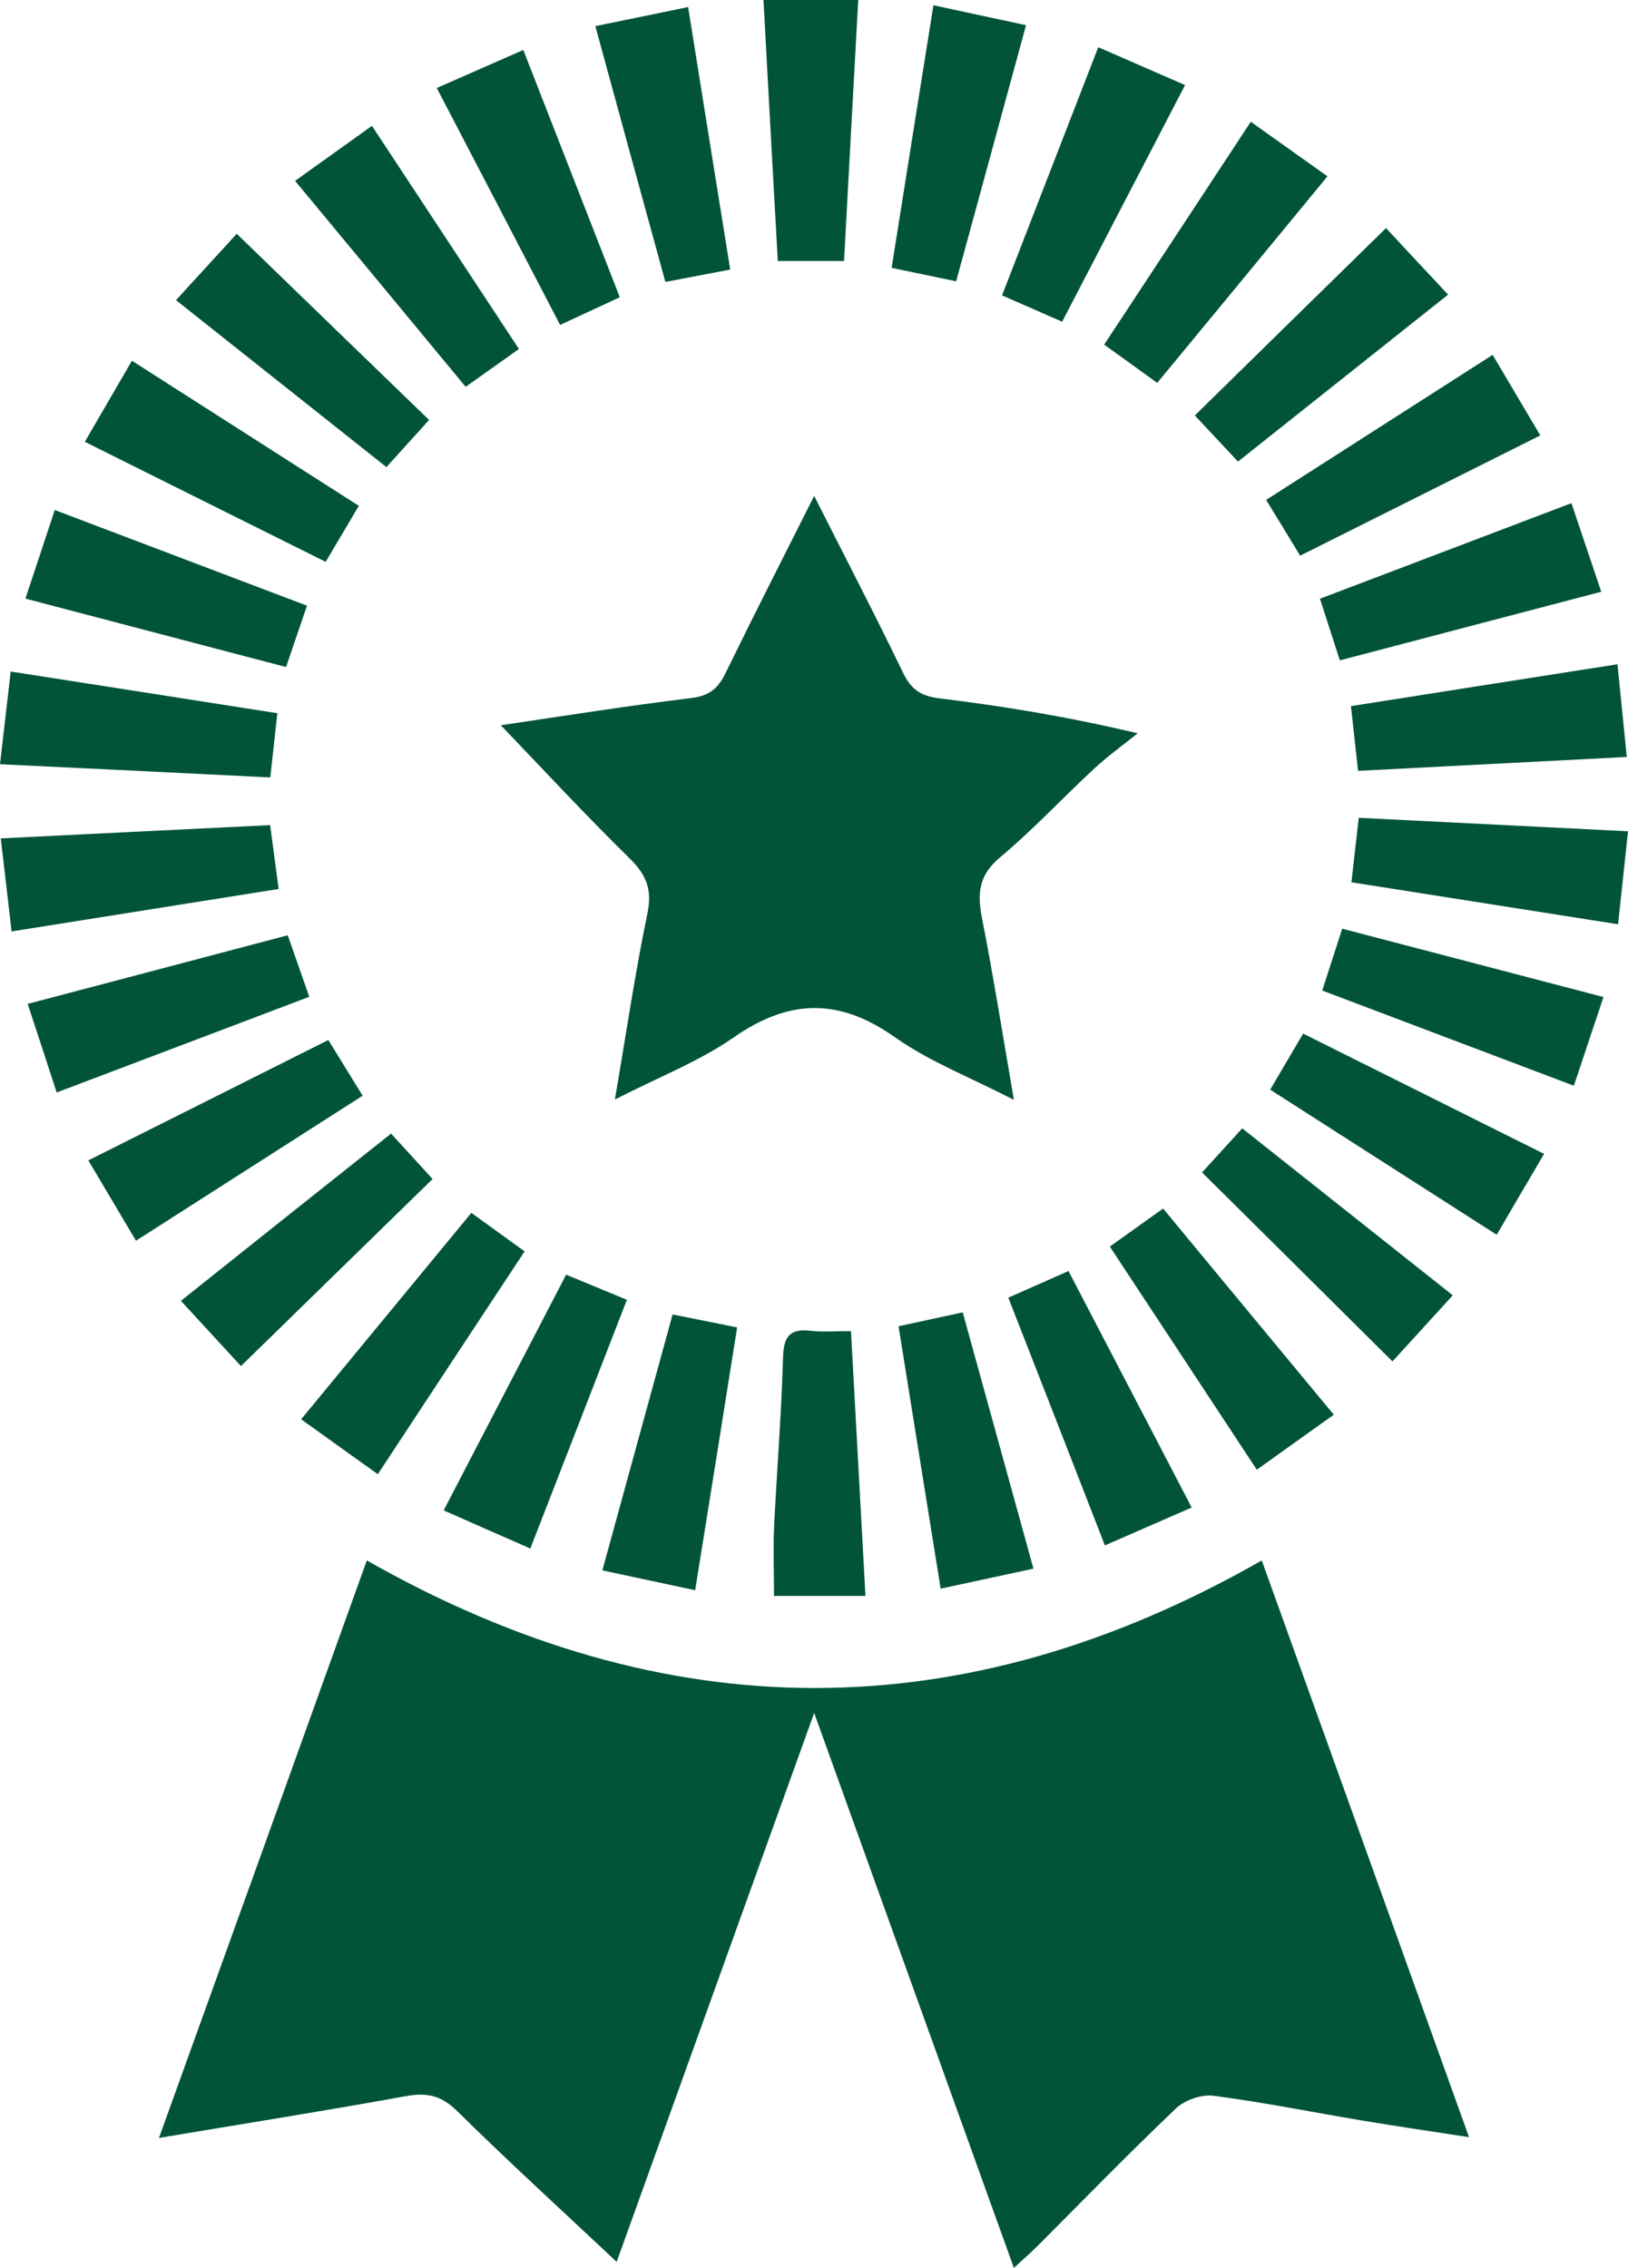
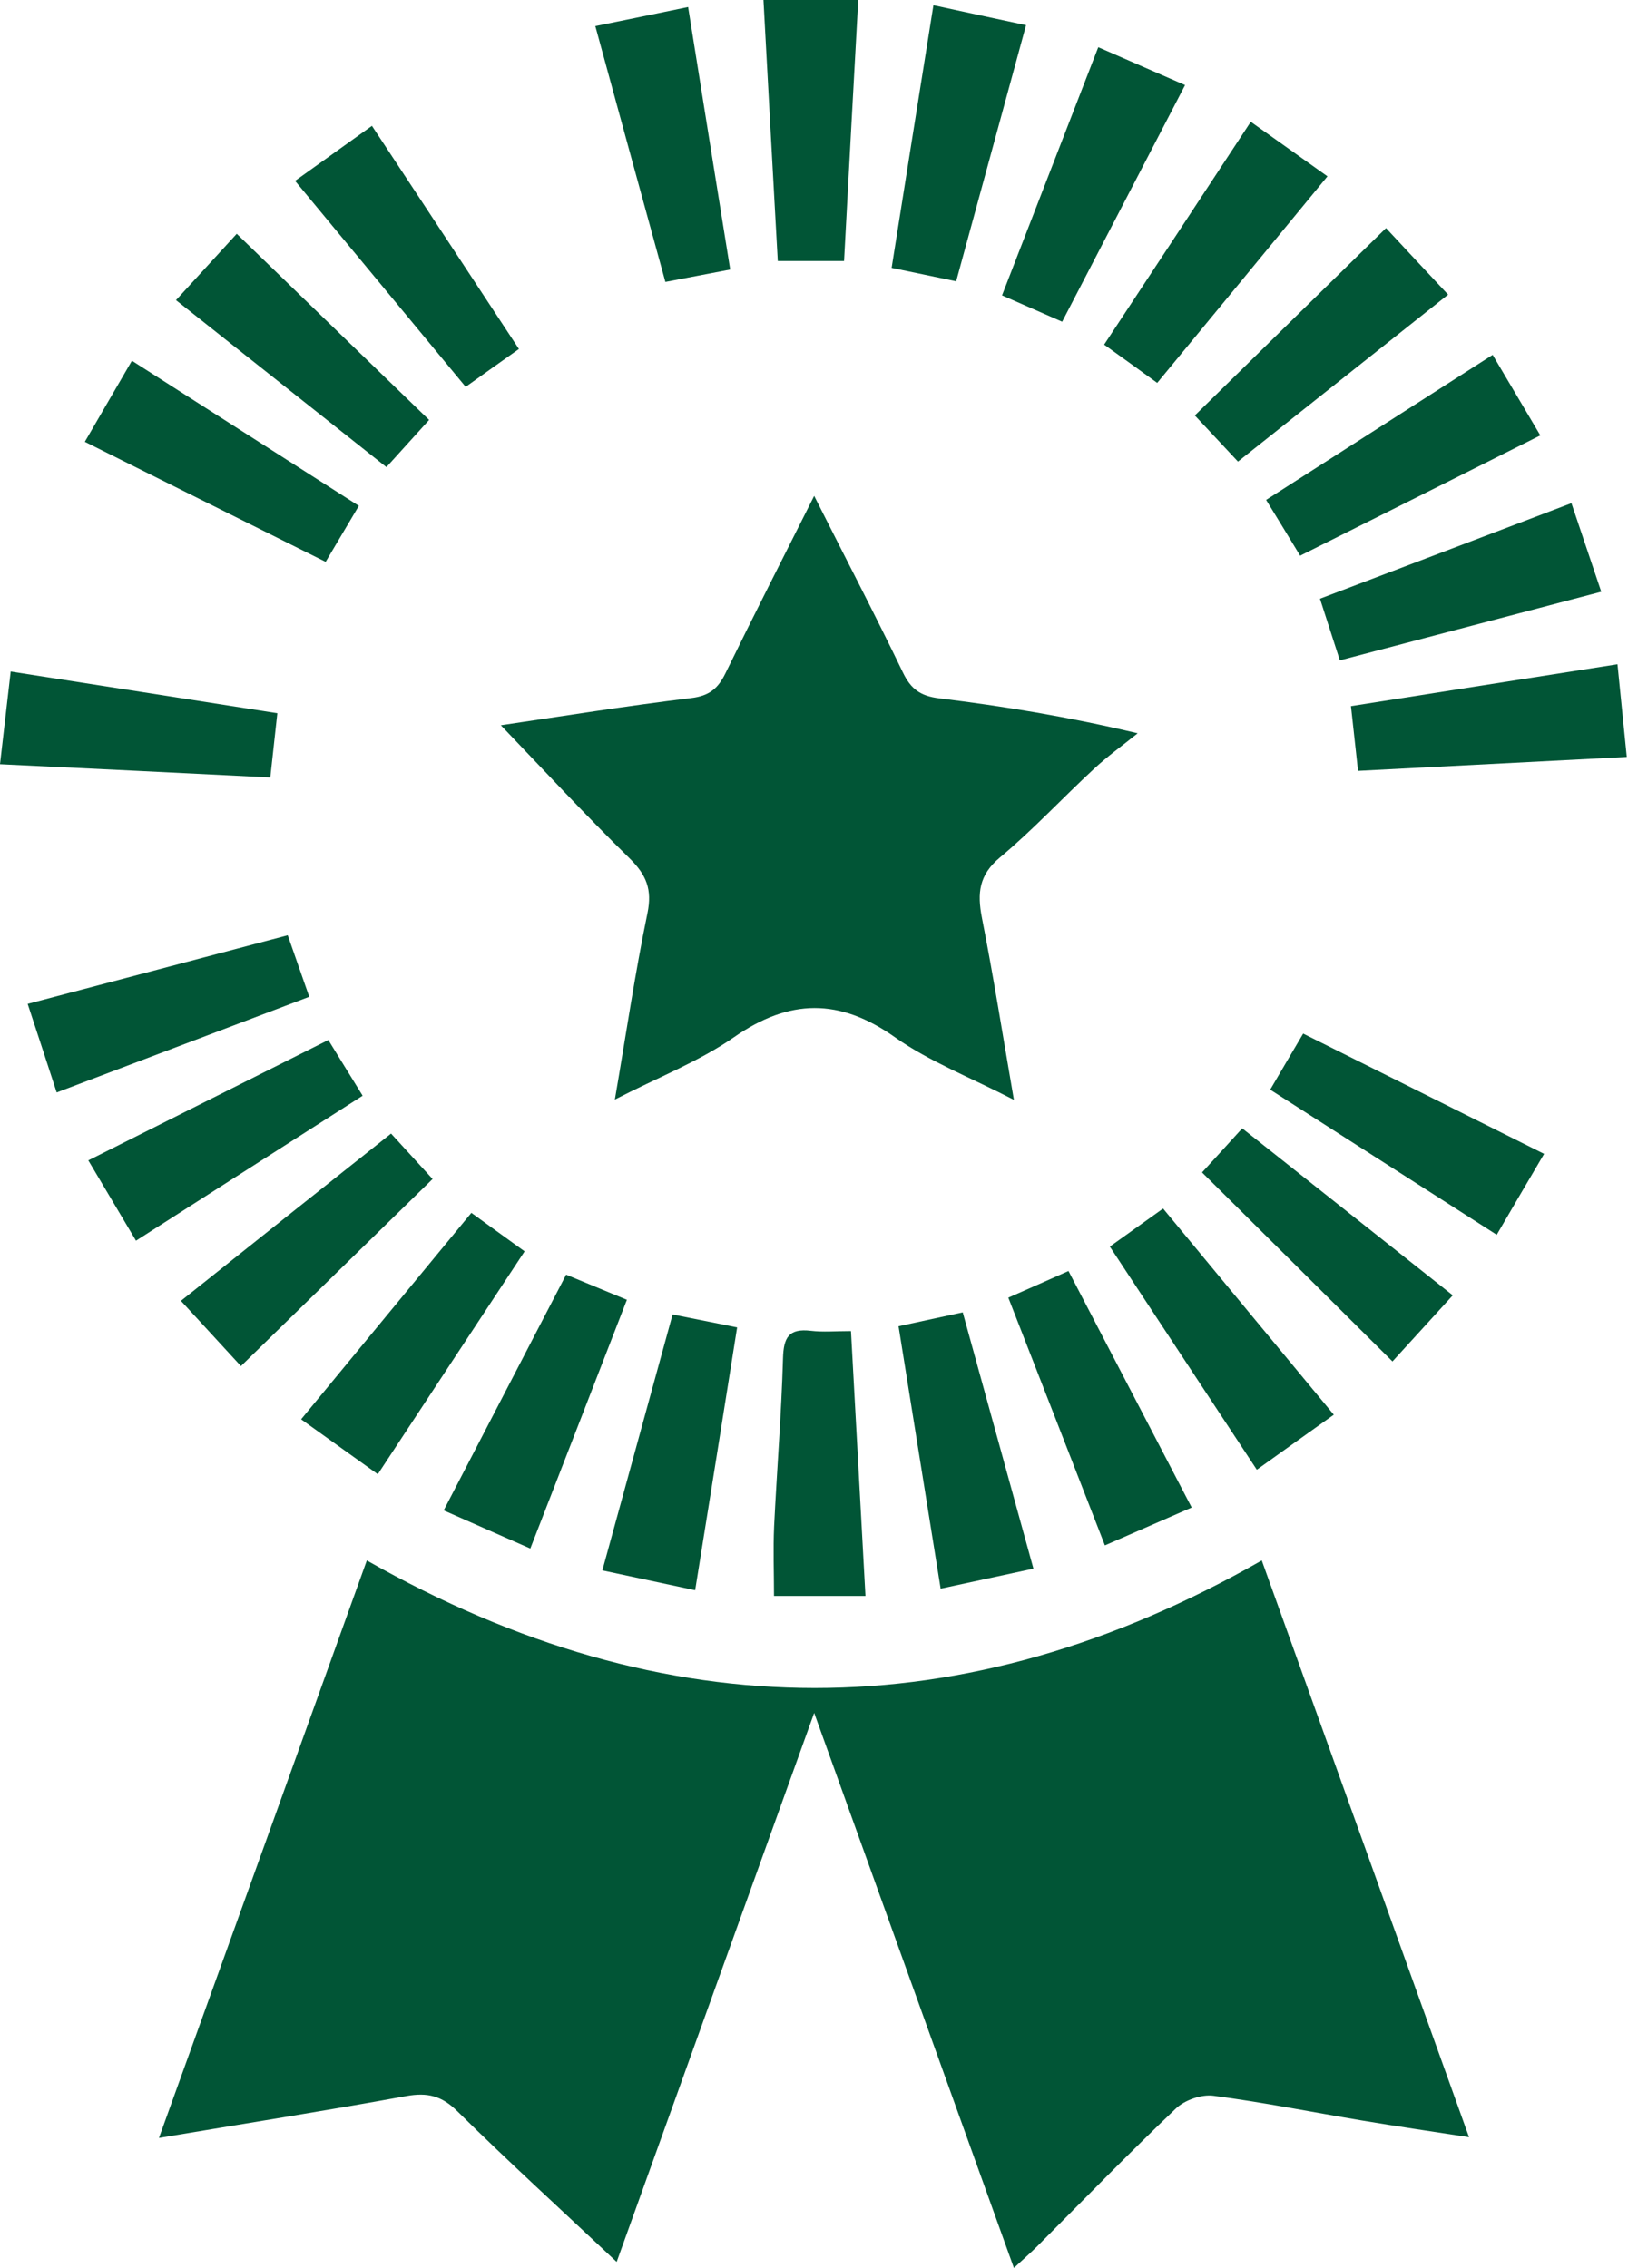
<svg xmlns="http://www.w3.org/2000/svg" width="28" height="39" viewBox="0 0 28 39" fill="none">
  <path d="M6.309 26.832C11.455 29.754 16.571 29.759 21.701 26.832C22.894 30.145 24.063 33.4 25.266 36.749C24.609 36.648 24.016 36.561 23.424 36.462C22.573 36.319 21.727 36.149 20.871 36.037C20.666 36.009 20.377 36.111 20.227 36.253C19.414 37.026 18.633 37.83 17.841 38.623C17.728 38.735 17.606 38.842 17.438 38.997C16.292 35.816 15.167 32.688 14.003 29.454C12.841 32.686 11.713 35.813 10.606 38.893C9.68 38.023 8.757 37.181 7.867 36.304C7.598 36.037 7.352 35.976 6.987 36.042C5.606 36.294 4.217 36.513 2.734 36.762C3.945 33.408 5.119 30.143 6.309 26.832Z" fill="#015536" />
  <path d="M17.438 18.912C16.69 18.526 15.987 18.256 15.394 17.837C14.437 17.16 13.578 17.171 12.621 17.837C12.021 18.254 11.315 18.526 10.575 18.907C10.769 17.778 10.922 16.733 11.136 15.701C11.219 15.294 11.118 15.045 10.829 14.76C10.068 14.015 9.346 13.234 8.614 12.471C9.667 12.316 10.774 12.138 11.889 12.003C12.202 11.965 12.35 11.836 12.476 11.579C12.963 10.582 13.467 9.593 14.003 8.527C14.538 9.588 15.05 10.569 15.529 11.563C15.666 11.848 15.829 11.968 16.155 12.008C17.257 12.143 18.354 12.321 19.567 12.609C19.316 12.812 19.052 13 18.817 13.219C18.273 13.722 17.767 14.269 17.197 14.745C16.835 15.047 16.807 15.36 16.887 15.777C17.084 16.776 17.244 17.788 17.438 18.912Z" fill="#015536" />
  <path d="M6.726 19.492C6.995 19.787 7.225 20.039 7.44 20.273C6.335 21.351 5.254 22.406 4.144 23.49C3.847 23.167 3.505 22.795 3.112 22.368C4.318 21.404 5.5 20.466 6.726 19.492Z" fill="#015536" />
  <path d="M14.636 22.888C14.722 24.451 14.802 25.931 14.885 27.442C14.334 27.442 13.84 27.442 13.312 27.442C13.312 27.045 13.296 26.643 13.314 26.244C13.361 25.28 13.439 24.319 13.467 23.355C13.477 23.002 13.563 22.837 13.948 22.883C14.155 22.908 14.37 22.888 14.636 22.888Z" fill="#015536" />
-   <path d="M27.829 15.893C26.267 15.647 24.784 15.413 23.243 15.171C23.287 14.792 23.326 14.447 23.369 14.062C24.924 14.139 26.437 14.215 28 14.294C27.94 14.853 27.889 15.349 27.829 15.893Z" fill="#015536" />
-   <path d="M5.28 10.415C5.148 10.801 5.039 11.122 4.92 11.47C3.417 11.076 1.953 10.692 0.437 10.293C0.613 9.766 0.768 9.293 0.942 8.77C2.416 9.329 3.847 9.871 5.28 10.415Z" fill="#015536" />
-   <path d="M27.578 17.144C27.4 17.678 27.242 18.151 27.069 18.669C25.62 18.123 24.208 17.586 22.741 17.032C22.855 16.678 22.963 16.348 23.085 15.969C24.58 16.36 26.044 16.742 27.578 17.144Z" fill="#015536" />
  <path d="M10.239 0.449C10.8 0.335 11.297 0.233 11.835 0.121C12.078 1.637 12.313 3.112 12.559 4.635C12.176 4.708 11.827 4.775 11.444 4.848C11.036 3.363 10.642 1.927 10.239 0.449Z" fill="#015536" />
  <path d="M6.237 18.841C4.912 19.688 3.648 20.497 2.339 21.334C2.067 20.876 1.811 20.444 1.519 19.953C2.897 19.261 4.25 18.585 5.647 17.883C5.839 18.193 6.022 18.491 6.237 18.841Z" fill="#015536" />
  <path d="M11.956 27.344C11.395 27.224 10.898 27.118 10.36 27.003C10.769 25.513 11.165 24.074 11.568 22.602C11.949 22.678 12.285 22.747 12.678 22.825C12.438 24.341 12.2 25.826 11.956 27.344Z" fill="#015536" />
  <path d="M15.454 22.805C15.85 22.719 16.17 22.65 16.558 22.566C16.959 24.021 17.358 25.46 17.774 26.973C17.252 27.085 16.747 27.194 16.178 27.317C15.935 25.798 15.697 24.323 15.454 22.805Z" fill="#015536" />
  <path d="M6.172 8.698C5.973 9.033 5.8 9.326 5.601 9.661C4.217 8.972 2.861 8.296 1.459 7.597C1.725 7.136 1.979 6.704 2.269 6.203C3.57 7.035 4.843 7.848 6.172 8.698Z" fill="#015536" />
-   <path d="M9.633 5.587C8.925 4.226 8.234 2.896 7.512 1.513C8.009 1.294 8.469 1.093 9 0.859C9.551 2.268 10.091 3.654 10.66 5.111C10.332 5.264 10.001 5.416 9.633 5.587Z" fill="#015536" />
  <path d="M8.925 6.001C8.612 6.222 8.335 6.421 8.009 6.652C7.034 5.472 6.066 4.305 5.075 3.11C5.518 2.792 5.929 2.5 6.397 2.164C7.241 3.443 8.071 4.704 8.925 6.001Z" fill="#015536" />
  <path d="M18.889 0.812C19.409 1.039 19.875 1.242 20.382 1.463C19.67 2.832 18.98 4.161 18.268 5.532C17.919 5.379 17.606 5.242 17.234 5.079C17.782 3.666 18.323 2.272 18.889 0.812Z" fill="#015536" />
  <path d="M17.342 22.313C17.697 22.158 18.01 22.018 18.377 21.855C19.083 23.211 19.779 24.546 20.496 25.922C19.986 26.145 19.523 26.346 19.003 26.573C18.452 25.154 17.909 23.765 17.342 22.313Z" fill="#015536" />
  <path d="M9.121 26.627C8.599 26.398 8.148 26.2 7.631 25.971C8.335 24.616 9.025 23.289 9.737 21.918C10.094 22.066 10.42 22.2 10.782 22.35C10.226 23.787 9.682 25.183 9.121 26.627Z" fill="#015536" />
  <path d="M25.672 6.102C25.951 6.575 26.205 7.004 26.492 7.487C25.108 8.179 23.758 8.855 22.361 9.555C22.167 9.234 21.983 8.934 21.776 8.596C23.085 7.76 24.355 6.943 25.672 6.102Z" fill="#015536" />
  <path d="M23.044 11.355C22.919 10.966 22.821 10.661 22.702 10.295C24.148 9.746 25.568 9.207 27.027 8.652C27.201 9.169 27.361 9.642 27.54 10.175C26.042 10.567 24.567 10.956 23.044 11.355Z" fill="#015536" />
  <path d="M27.819 11.422C27.876 11.989 27.925 12.482 27.979 13.016C26.414 13.098 24.914 13.174 23.357 13.255C23.315 12.871 23.276 12.525 23.235 12.142C24.772 11.9 26.256 11.666 27.819 11.422Z" fill="#015536" />
  <path d="M0 13.141C0.065 12.587 0.119 12.104 0.184 11.547C1.725 11.788 3.234 12.022 4.77 12.264C4.729 12.638 4.693 12.958 4.649 13.368C3.117 13.291 1.588 13.217 0 13.141Z" fill="#015536" />
  <path d="M16.054 0.09C16.628 0.214 17.109 0.319 17.647 0.433C17.246 1.9 16.856 3.337 16.445 4.837C16.075 4.761 15.728 4.687 15.335 4.606C15.575 3.088 15.811 1.613 16.054 0.09Z" fill="#015536" />
  <path d="M6.498 25.349C6.03 25.013 5.616 24.718 5.179 24.405C6.159 23.218 7.116 22.058 8.107 20.855C8.417 21.079 8.705 21.288 9.023 21.517C8.177 22.798 7.352 24.052 6.498 25.349Z" fill="#015536" />
-   <path d="M0.199 16.016C0.135 15.461 0.08 14.978 0.013 14.416C1.557 14.34 3.076 14.264 4.646 14.188C4.695 14.554 4.739 14.887 4.793 15.286C3.27 15.528 1.769 15.767 0.199 16.016Z" fill="#015536" />
  <path d="M19.903 6.584C19.585 6.353 19.306 6.152 18.99 5.926C19.831 4.652 20.656 3.396 21.512 2.094C21.954 2.409 22.366 2.701 22.831 3.032C21.854 4.22 20.896 5.382 19.903 6.584Z" fill="#015536" />
  <path d="M0.975 18.785C0.792 18.221 0.644 17.773 0.476 17.262C1.964 16.87 3.43 16.484 4.949 16.082C5.068 16.425 5.184 16.756 5.319 17.14C3.862 17.692 2.434 18.233 0.975 18.785Z" fill="#015536" />
  <path d="M19.088 21.435C19.412 21.203 19.691 21.005 20.004 20.781C20.977 21.956 21.936 23.116 22.94 24.326C22.5 24.639 22.081 24.939 21.616 25.272C20.77 23.988 19.945 22.737 19.088 21.435Z" fill="#015536" />
  <path d="M26.557 19.841C26.28 20.311 26.026 20.744 25.742 21.232C24.433 20.395 23.152 19.574 21.846 18.737C22.037 18.409 22.211 18.117 22.413 17.773C23.794 18.463 25.16 19.144 26.557 19.841Z" fill="#015536" />
  <path d="M13.131 0C13.708 0 14.202 0 14.761 0C14.678 1.5 14.598 2.975 14.517 4.488C14.137 4.488 13.785 4.488 13.377 4.488C13.294 3.006 13.214 1.531 13.131 0Z" fill="#015536" />
  <path d="M20.674 20.16C20.866 19.952 21.093 19.7 21.365 19.402C22.568 20.356 23.758 21.299 24.986 22.273C24.619 22.678 24.277 23.049 23.949 23.41C22.86 22.327 21.784 21.259 20.674 20.16Z" fill="#015536" />
  <path d="M20.55 7.144C21.665 6.05 22.736 5 23.838 3.922C24.171 4.28 24.515 4.649 24.906 5.066C23.698 6.027 22.513 6.968 21.292 7.937C21.044 7.67 20.801 7.413 20.55 7.144Z" fill="#015536" />
  <path d="M4.072 4.02C5.21 5.123 6.283 6.161 7.38 7.221C7.14 7.485 6.902 7.75 6.646 8.032C5.438 7.074 4.255 6.135 3.027 5.161C3.399 4.754 3.746 4.376 4.072 4.02Z" fill="#015536" />
</svg>